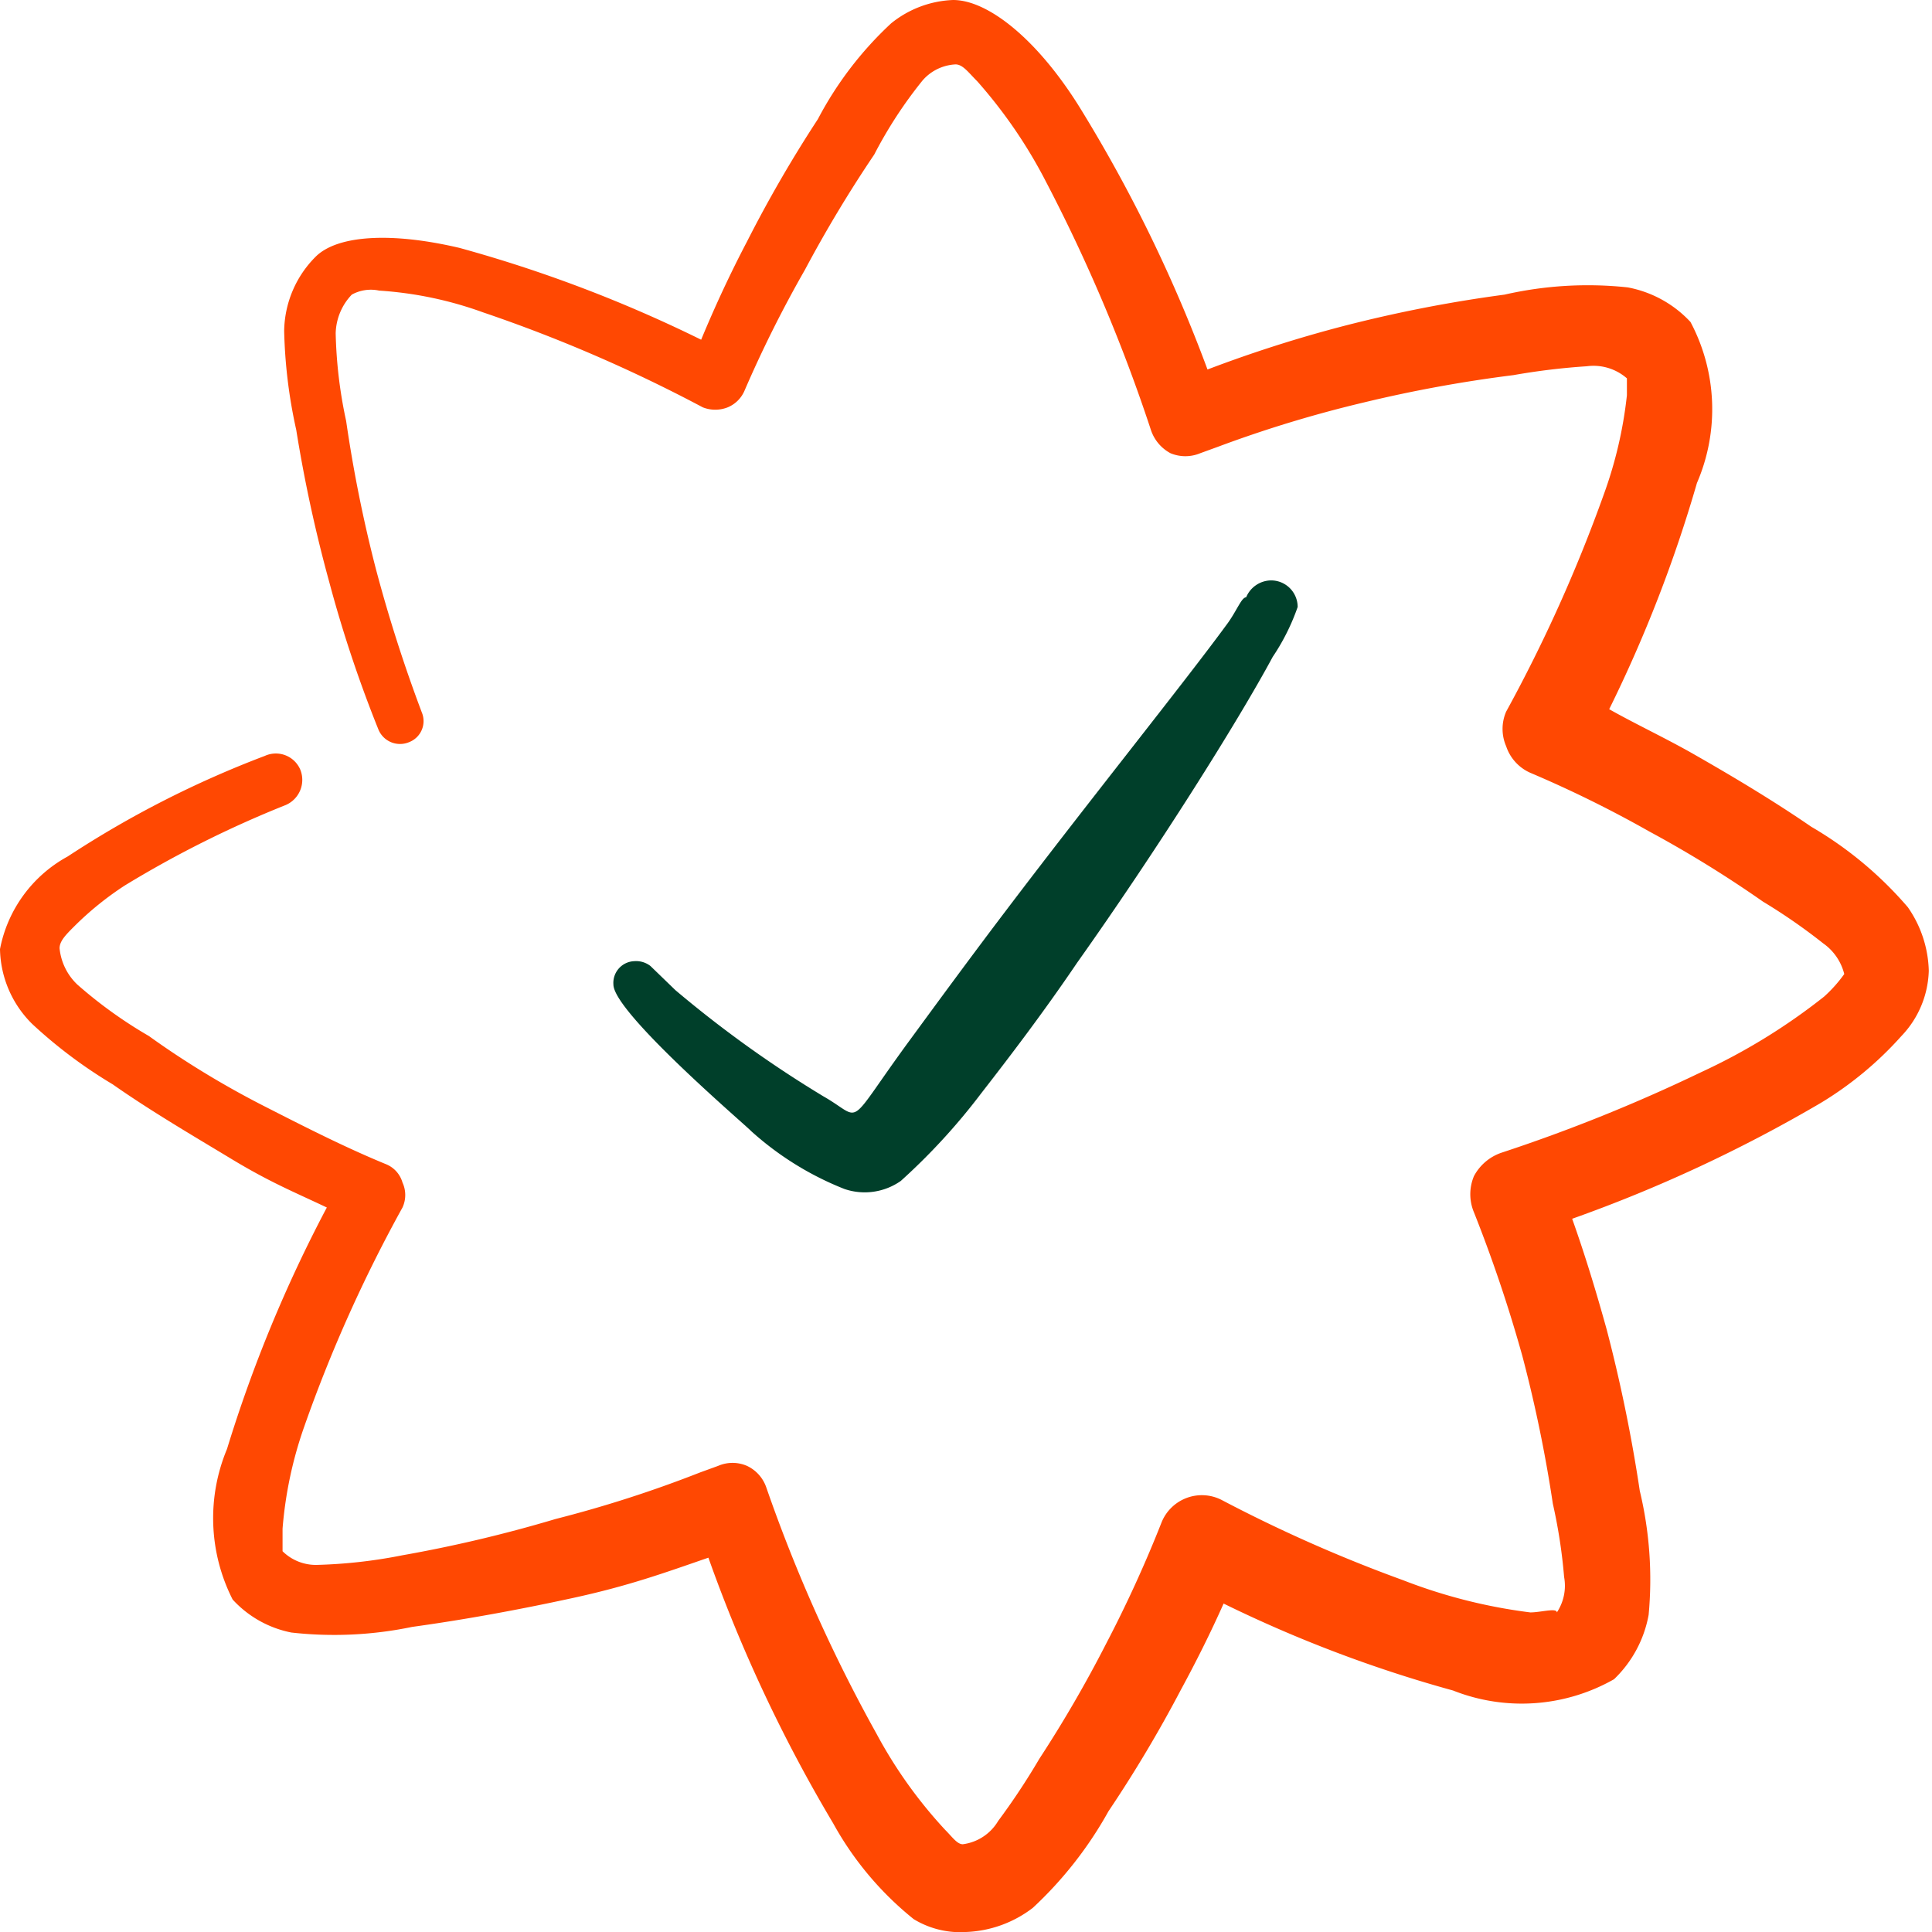
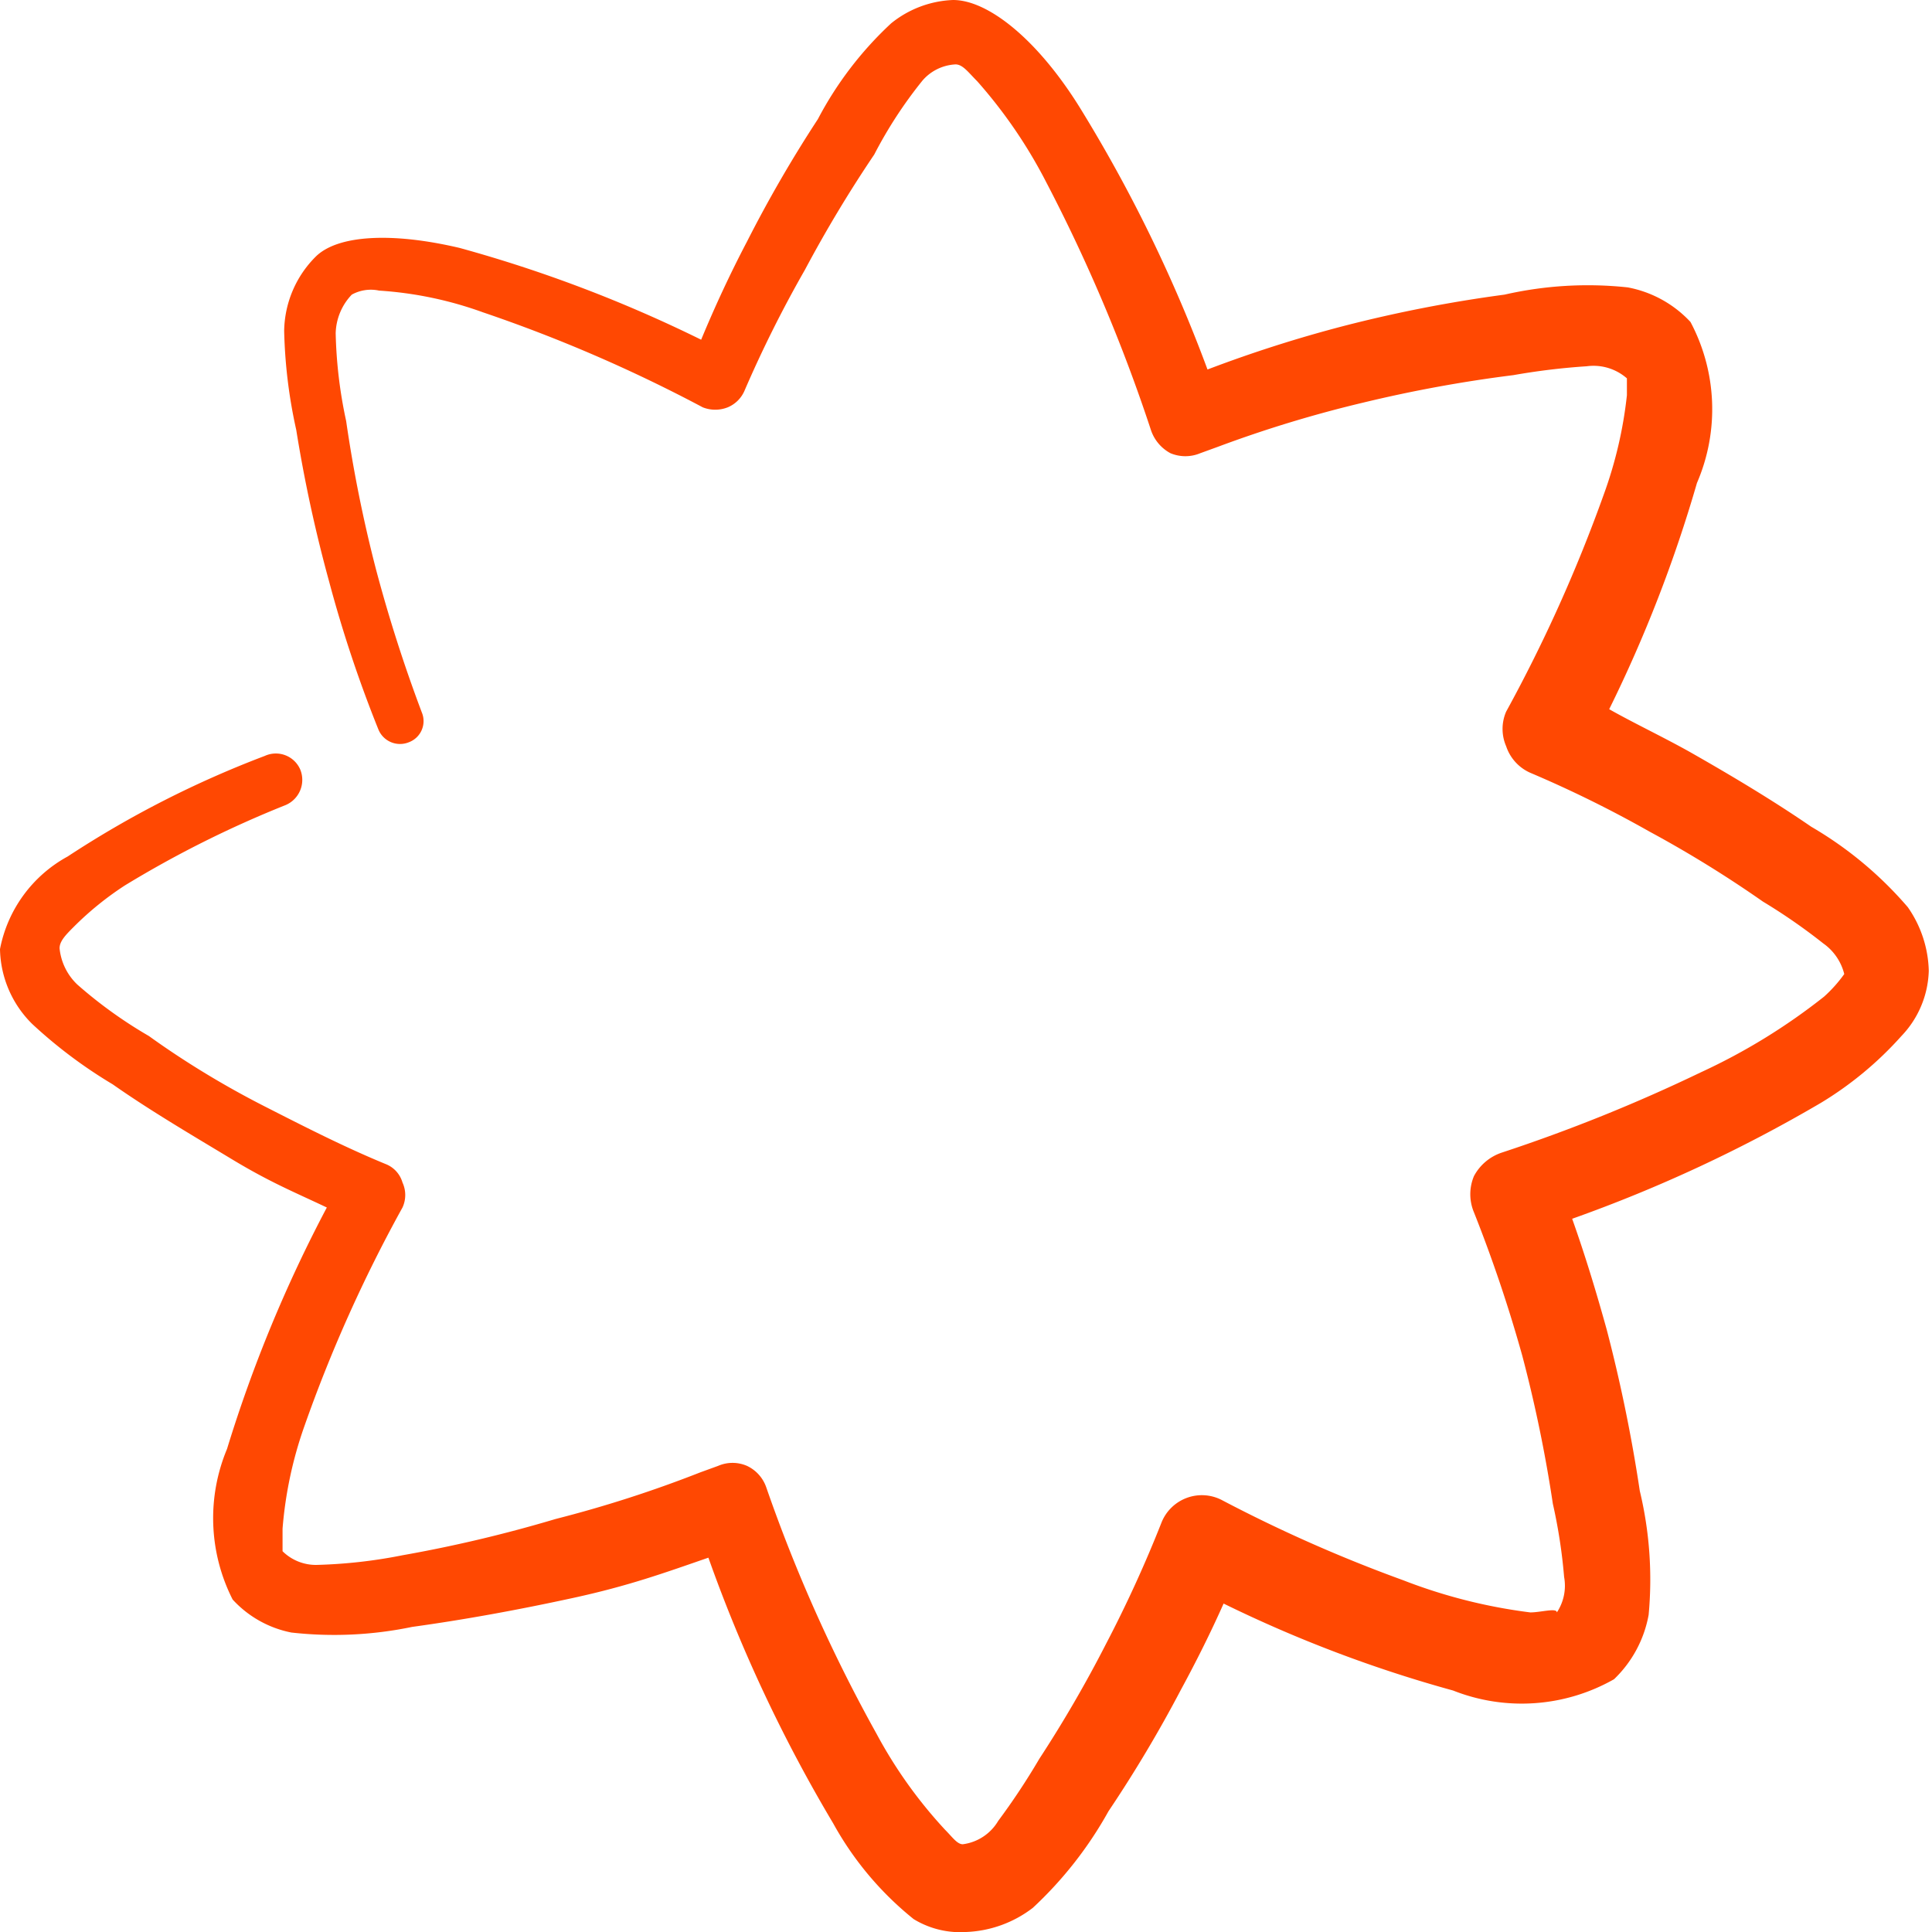
<svg xmlns="http://www.w3.org/2000/svg" width="24" height="24">
  <g fill-rule="evenodd">
-     <path fill="#003f2a" d="M9.33 14.05a3.82 3.82 0 0 0 1.16.72.78.78 0 0 0 .7-.1 7.8 7.8 0 0 0 1-1.09c.35-.45.77-1 1.19-1.62 1-1.41 2-3 2.43-3.8a2.68 2.68 0 0 0 .31-.62.33.33 0 0 0-.33-.33.34.34 0 0 0-.31.21c-.06 0-.12.18-.25.35-.52.71-1.71 2.19-2.74 3.55-.44.58-.85 1.14-1.18 1.59-.83 1.13-.57 1-1.08.71a14.3 14.3 0 0 1-1.84-1.32l-.31-.3a.29.29 0 0 0-.2-.06.27.27 0 0 0-.26.29c0 .35 1.67 1.77 1.71 1.82z" />
    <path fill="#ff4802" d="M23.7 11.27a4.69 4.69 0 0 0-1.2-1c-.48-.33-1-.64-1.51-.93-.34-.19-.7-.36-1-.53A17 17 0 0 0 21.08 6 2.31 2.31 0 0 0 21 4a1.42 1.42 0 0 0-.78-.43 4.65 4.65 0 0 0-1.53.09 17 17 0 0 0-2 .39 16.32 16.32 0 0 0-1.69.54 18.27 18.27 0 0 0-1.59-3.26C12.88.48 12.27 0 11.84 0a1.3 1.3 0 0 0-.77.29 4.43 4.43 0 0 0-.91 1.19A16.09 16.09 0 0 0 9.28 3c-.21.4-.4.81-.57 1.22a16.92 16.92 0 0 0-3-1.14c-.85-.2-1.52-.16-1.79.11a1.33 1.33 0 0 0-.39.92 6.27 6.27 0 0 0 .15 1.23 17.69 17.69 0 0 0 .41 1.89 15.9 15.9 0 0 0 .61 1.83.29.29 0 0 0 .38.16.28.28 0 0 0 .16-.37 18.42 18.42 0 0 1-.57-1.78 17.12 17.12 0 0 1-.37-1.84 5.7 5.7 0 0 1-.13-1.09.72.72 0 0 1 .2-.48.49.49 0 0 1 .34-.05A4.65 4.65 0 0 1 6 3.88a18.45 18.45 0 0 1 2.73 1.18.42.42 0 0 0 .31 0 .39.39 0 0 0 .21-.21 15 15 0 0 1 .75-1.5 15.93 15.93 0 0 1 .86-1.43 5.43 5.43 0 0 1 .6-.92.58.58 0 0 1 .41-.2c.09 0 .16.1.27.21A6.07 6.07 0 0 1 13 2.27a20.54 20.54 0 0 1 1.3 3.08.51.51 0 0 0 .24.28.48.48 0 0 0 .37 0l.22-.08A15.19 15.19 0 0 1 16.94 5a16.88 16.88 0 0 1 1.86-.34 8.39 8.39 0 0 1 .91-.11.63.63 0 0 1 .5.15v.21a5.25 5.25 0 0 1-.29 1.24 18.73 18.73 0 0 1-1.21 2.69.54.54 0 0 0 0 .43.55.55 0 0 0 .3.33 14.5 14.5 0 0 1 1.48.73 14.41 14.41 0 0 1 1.41.87 7.2 7.2 0 0 1 .75.52.66.66 0 0 1 .26.38 1.73 1.73 0 0 1-.25.28 7.56 7.56 0 0 1-1.53.94 20.51 20.51 0 0 1-2.48 1 .61.61 0 0 0-.34.29.58.58 0 0 0 0 .45 17.71 17.71 0 0 1 .6 1.78 17.18 17.18 0 0 1 .38 1.84 6.64 6.64 0 0 1 .14.91.6.6 0 0 1-.09.44c0-.06-.2 0-.33 0a6.63 6.63 0 0 1-1.58-.4 18.14 18.14 0 0 1-2.26-1 .54.54 0 0 0-.74.28 15.65 15.65 0 0 1-.69 1.51 15.64 15.64 0 0 1-.83 1.43 8.53 8.53 0 0 1-.51.77.6.6 0 0 1-.44.29c-.07 0-.13-.09-.22-.18a5.74 5.74 0 0 1-.85-1.19 19.27 19.27 0 0 1-1.37-3.06.46.46 0 0 0-.24-.27.45.45 0 0 0-.36 0l-.22.08a15.12 15.12 0 0 1-1.8.58 17 17 0 0 1-1.9.45 6.26 6.26 0 0 1-1.07.12.59.59 0 0 1-.42-.17v-.28a5 5 0 0 1 .27-1.27A17.84 17.84 0 0 1 5 15a.37.37 0 0 0 0-.31.35.35 0 0 0-.21-.23c-.51-.21-1-.46-1.51-.72s-1-.56-1.43-.87a5.57 5.57 0 0 1-.89-.64.72.72 0 0 1-.22-.45c0-.09.08-.17.18-.27a3.89 3.89 0 0 1 .63-.51 13.34 13.34 0 0 1 2-1 .34.34 0 0 0 .18-.44.33.33 0 0 0-.44-.17 12.56 12.56 0 0 0-2.45 1.25A1.67 1.67 0 0 0 0 11.79a1.34 1.34 0 0 0 .4.93 5.93 5.93 0 0 0 1 .75c.47.33 1 .64 1.48.93s.78.41 1.18.6a17.15 17.15 0 0 0-1.24 3 2.23 2.23 0 0 0 .07 1.87 1.34 1.34 0 0 0 .73.41 4.76 4.76 0 0 0 1.5-.07c.65-.09 1.31-.21 2-.36s1.13-.31 1.68-.5a18.58 18.58 0 0 0 1.55 3.3 4 4 0 0 0 1 1.19A1.11 1.11 0 0 0 12 24a1.45 1.45 0 0 0 .83-.3 4.85 4.85 0 0 0 .94-1.2 16.25 16.25 0 0 0 .9-1.51c.19-.35.37-.71.53-1.07A16.26 16.26 0 0 0 18.05 21a2.32 2.32 0 0 0 2-.14 1.47 1.47 0 0 0 .43-.8 4.72 4.72 0 0 0-.11-1.54 19.14 19.14 0 0 0-.41-2c-.13-.47-.27-.93-.43-1.38a18 18 0 0 0 3.09-1.44 4.37 4.37 0 0 0 1-.83 1.22 1.22 0 0 0 .34-.81 1.44 1.44 0 0 0-.26-.79z" />
  </g>
</svg>